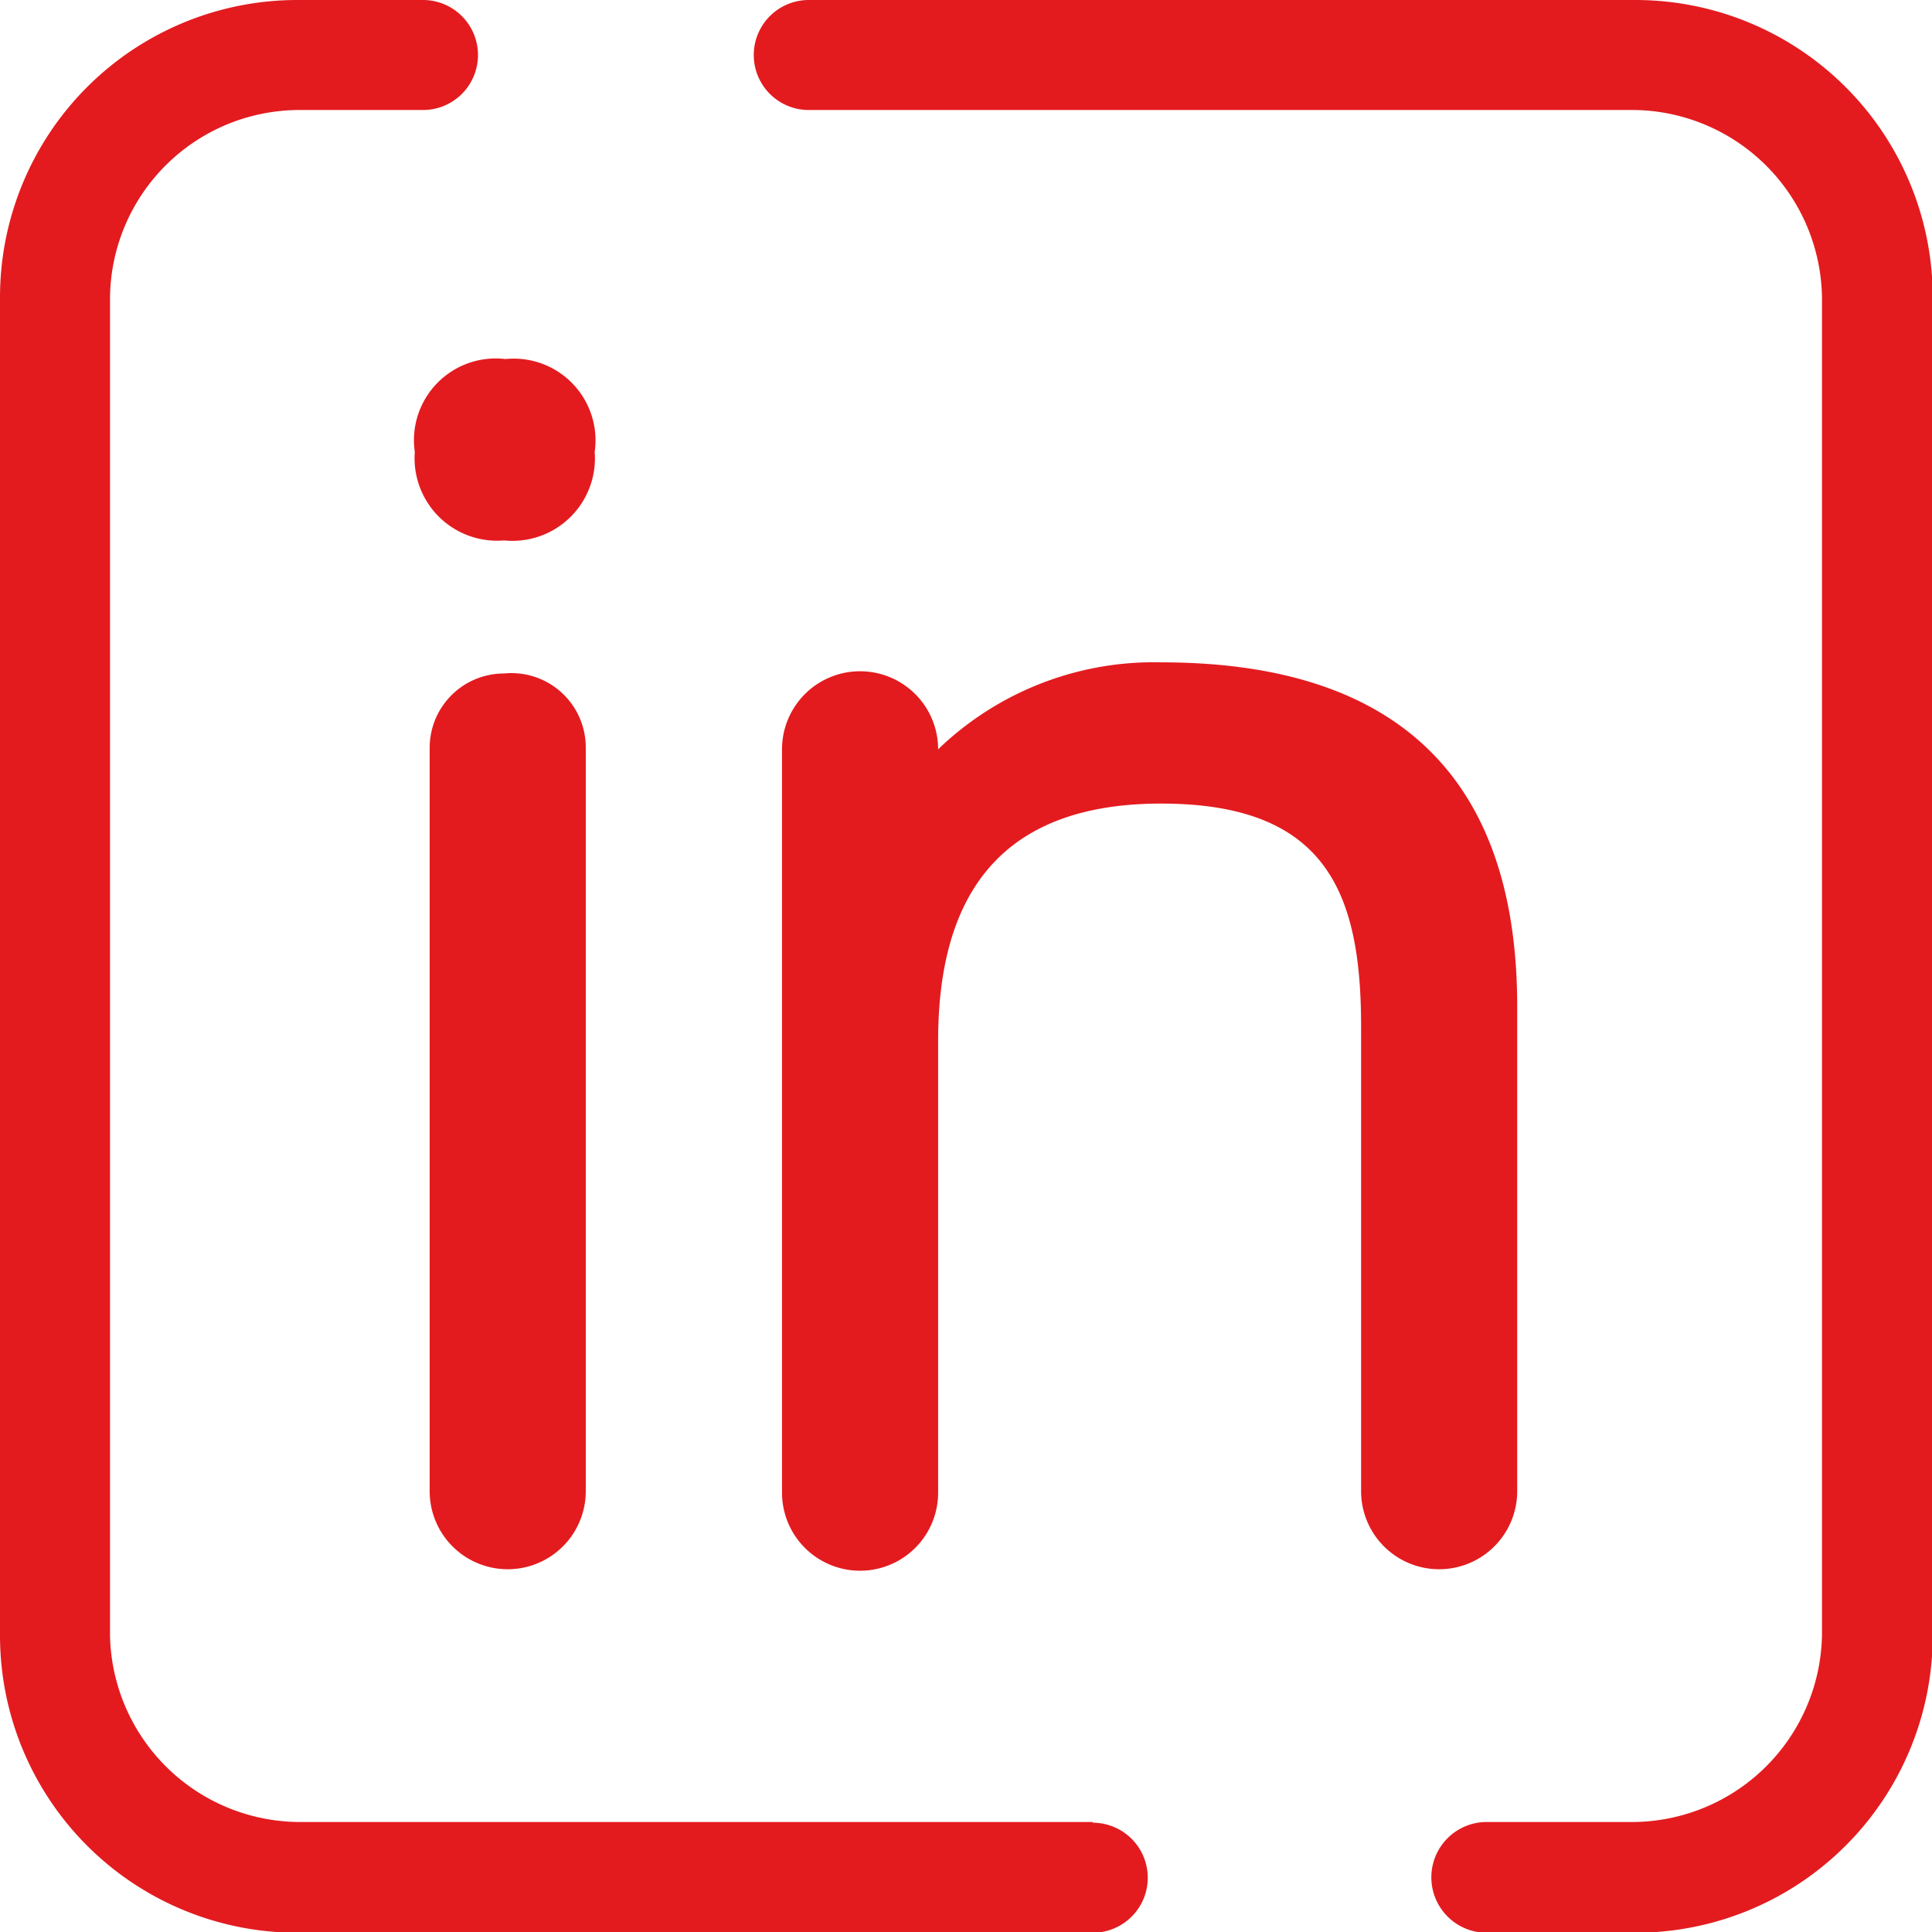
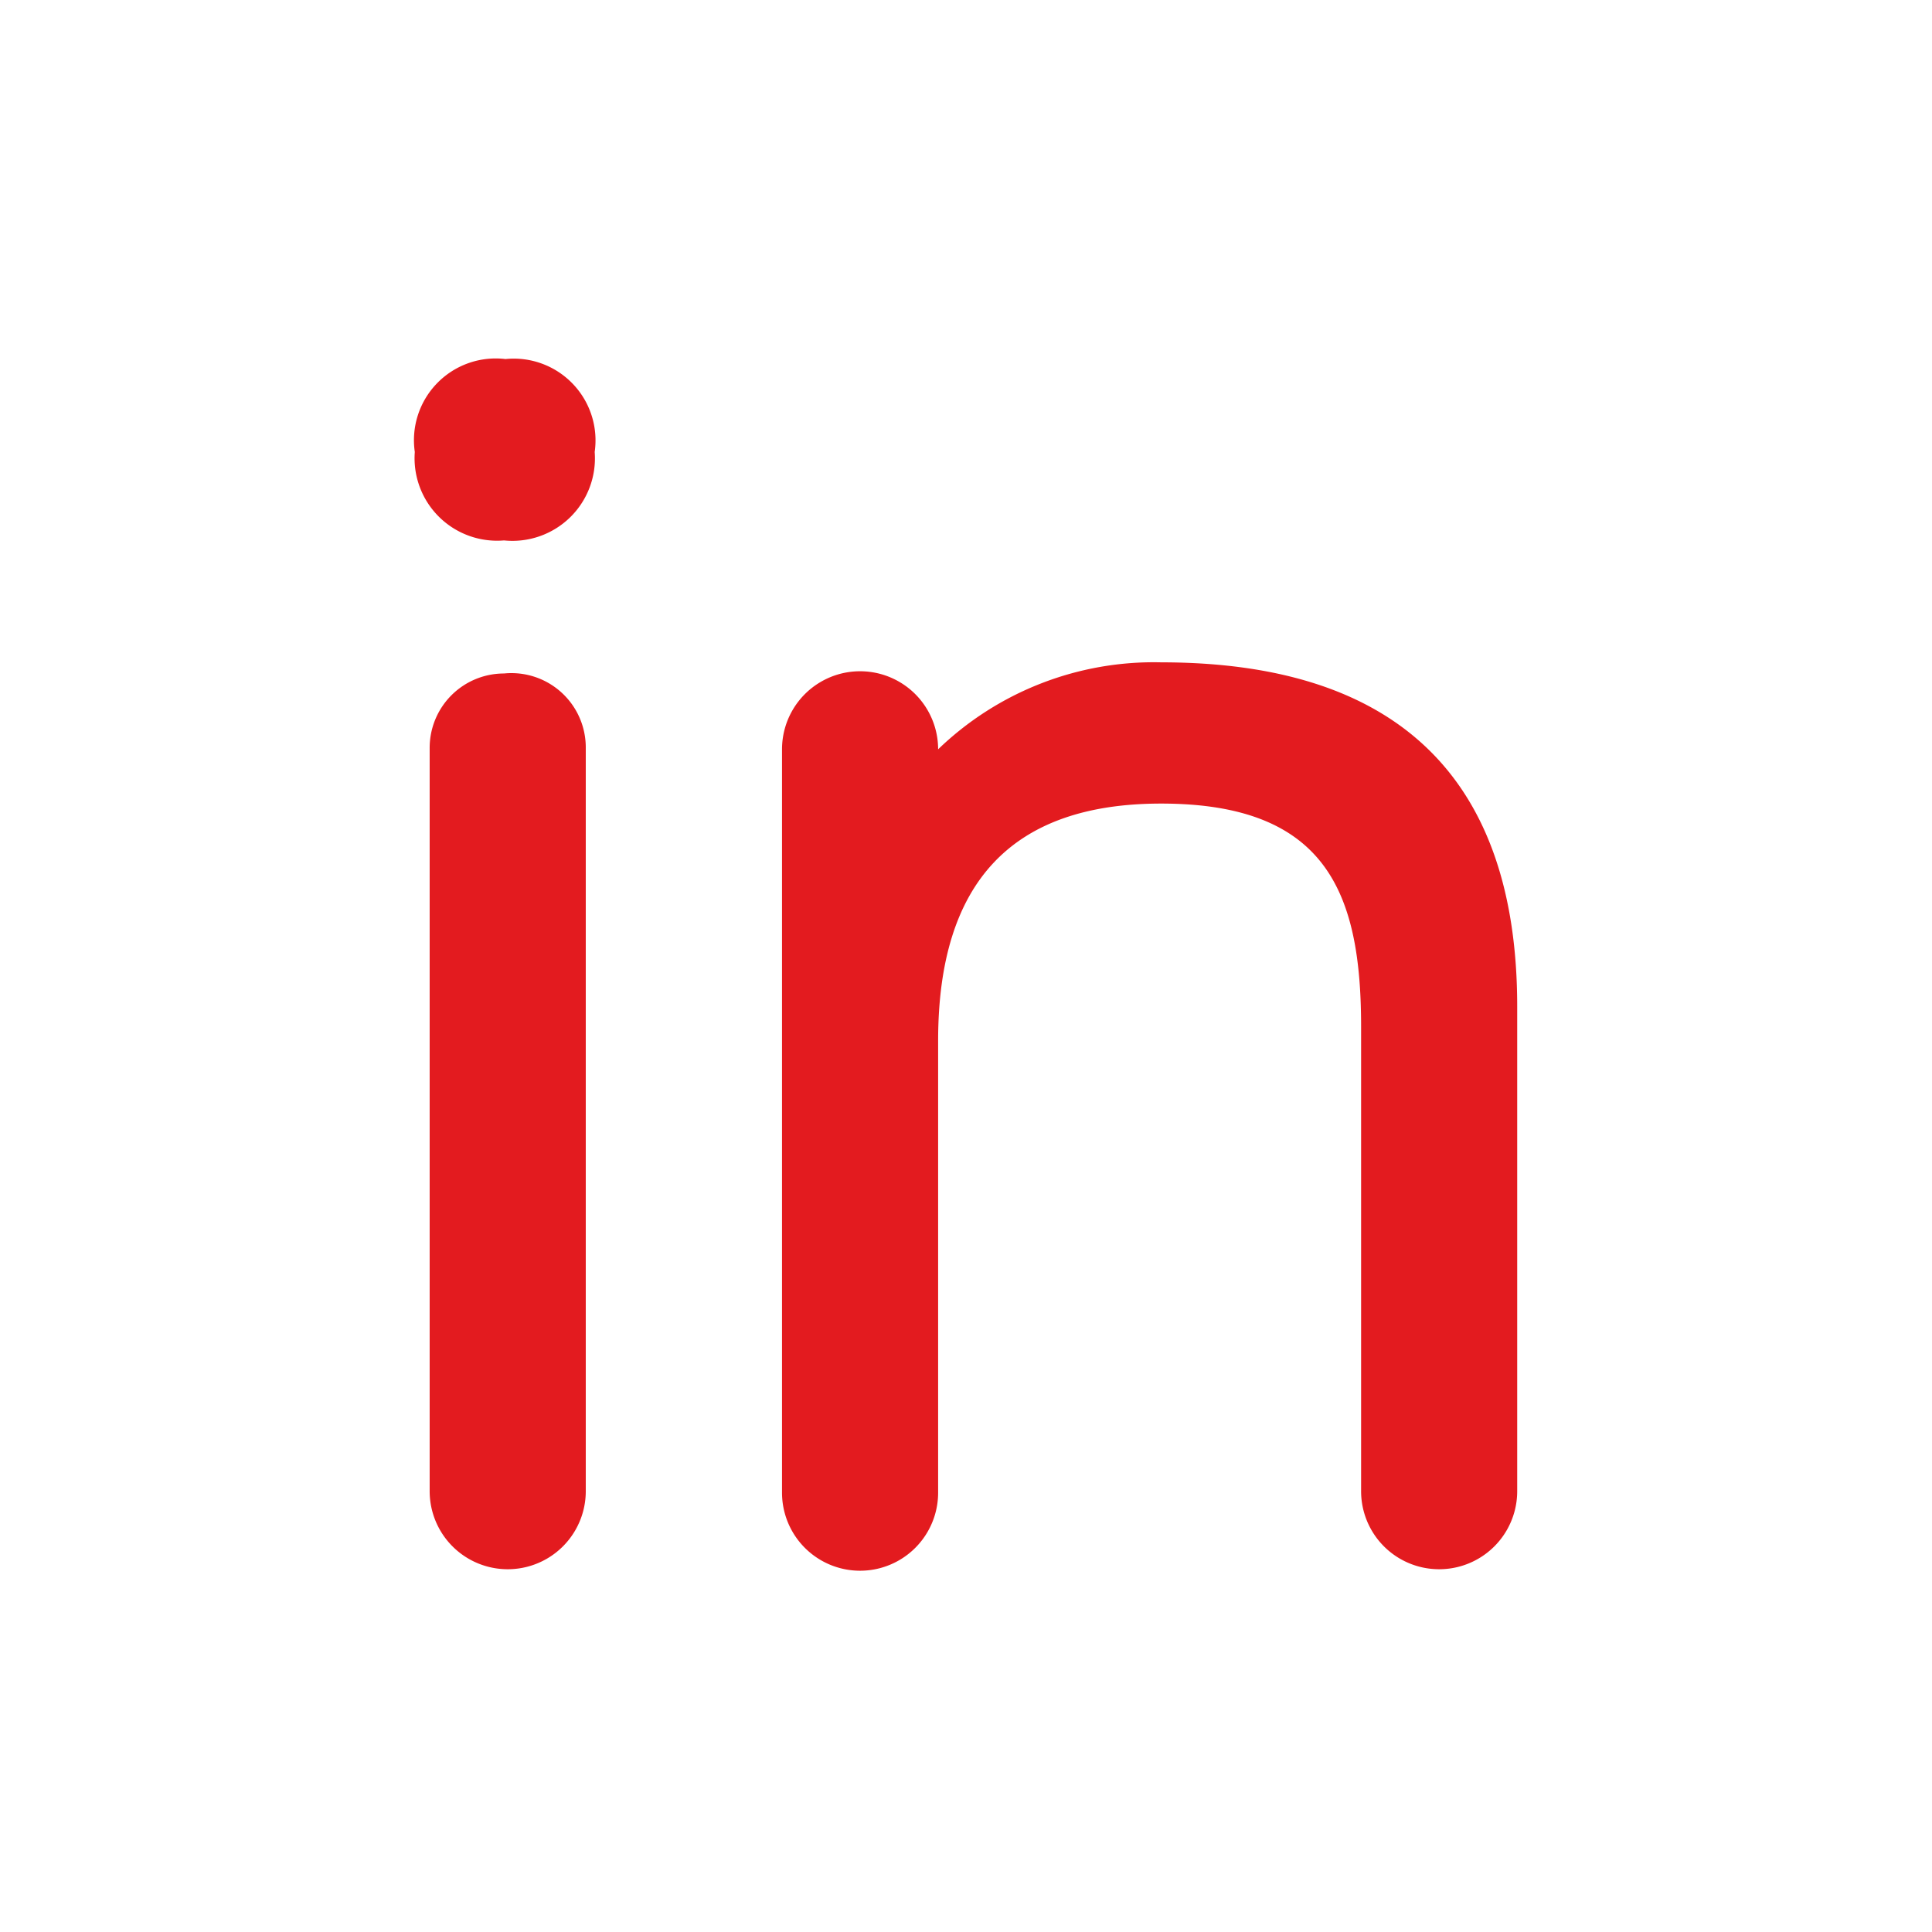
<svg xmlns="http://www.w3.org/2000/svg" viewBox="0 0 25.99 25.99">
  <defs>
    <style>.cls-1{fill:#e31b1f;}</style>
  </defs>
  <g id="Layer_2" data-name="Layer 2">
    <g id="Layer_1-2" data-name="Layer 1">
-       <path class="cls-1" d="M22,0H10.88a.74.74,0,0,0,0,1.48H22A2.56,2.56,0,0,1,24.51,4V22A2.56,2.56,0,0,1,22,24.51H20A.74.74,0,0,0,20,26H22a4,4,0,0,0,4-4V4A4,4,0,0,0,22,0Z" />
-       <path class="cls-1" d="M14.7,24.51H4A2.56,2.56,0,0,1,1.48,22V4A2.55,2.55,0,0,1,4,1.48H5.7A.74.74,0,0,0,6.43.74.74.74,0,0,0,5.7,0H4A4,4,0,0,0,0,4V22a4,4,0,0,0,4,4H14.7a.74.74,0,1,0,0-1.48Z" />
      <path class="cls-1" d="M5.58,6.08a1.11,1.11,0,0,0,1.2,1.19A1.11,1.11,0,0,0,8,6.08a1.1,1.1,0,0,0-1.2-1.25A1.1,1.1,0,0,0,5.58,6.08Z" />
      <path class="cls-1" d="M6.78,9.06a1,1,0,0,0-1,1v10a1,1,0,0,0,2.1,0v-10A1,1,0,0,0,6.78,9.06Z" />
      <path class="cls-1" d="M20.41,20.11V13.54c0-3.07-1.61-4.63-4.79-4.63a4.18,4.18,0,0,0-3,1.17,1.05,1.05,0,0,0-2.1,0v10a1.05,1.05,0,0,0,2.1,0V14c0-2.14,1-3.19,3-3.19,2.23,0,2.69,1.21,2.69,3v6.25a1.05,1.05,0,0,0,2.1,0Z" />
    </g>
  </g>
</svg>